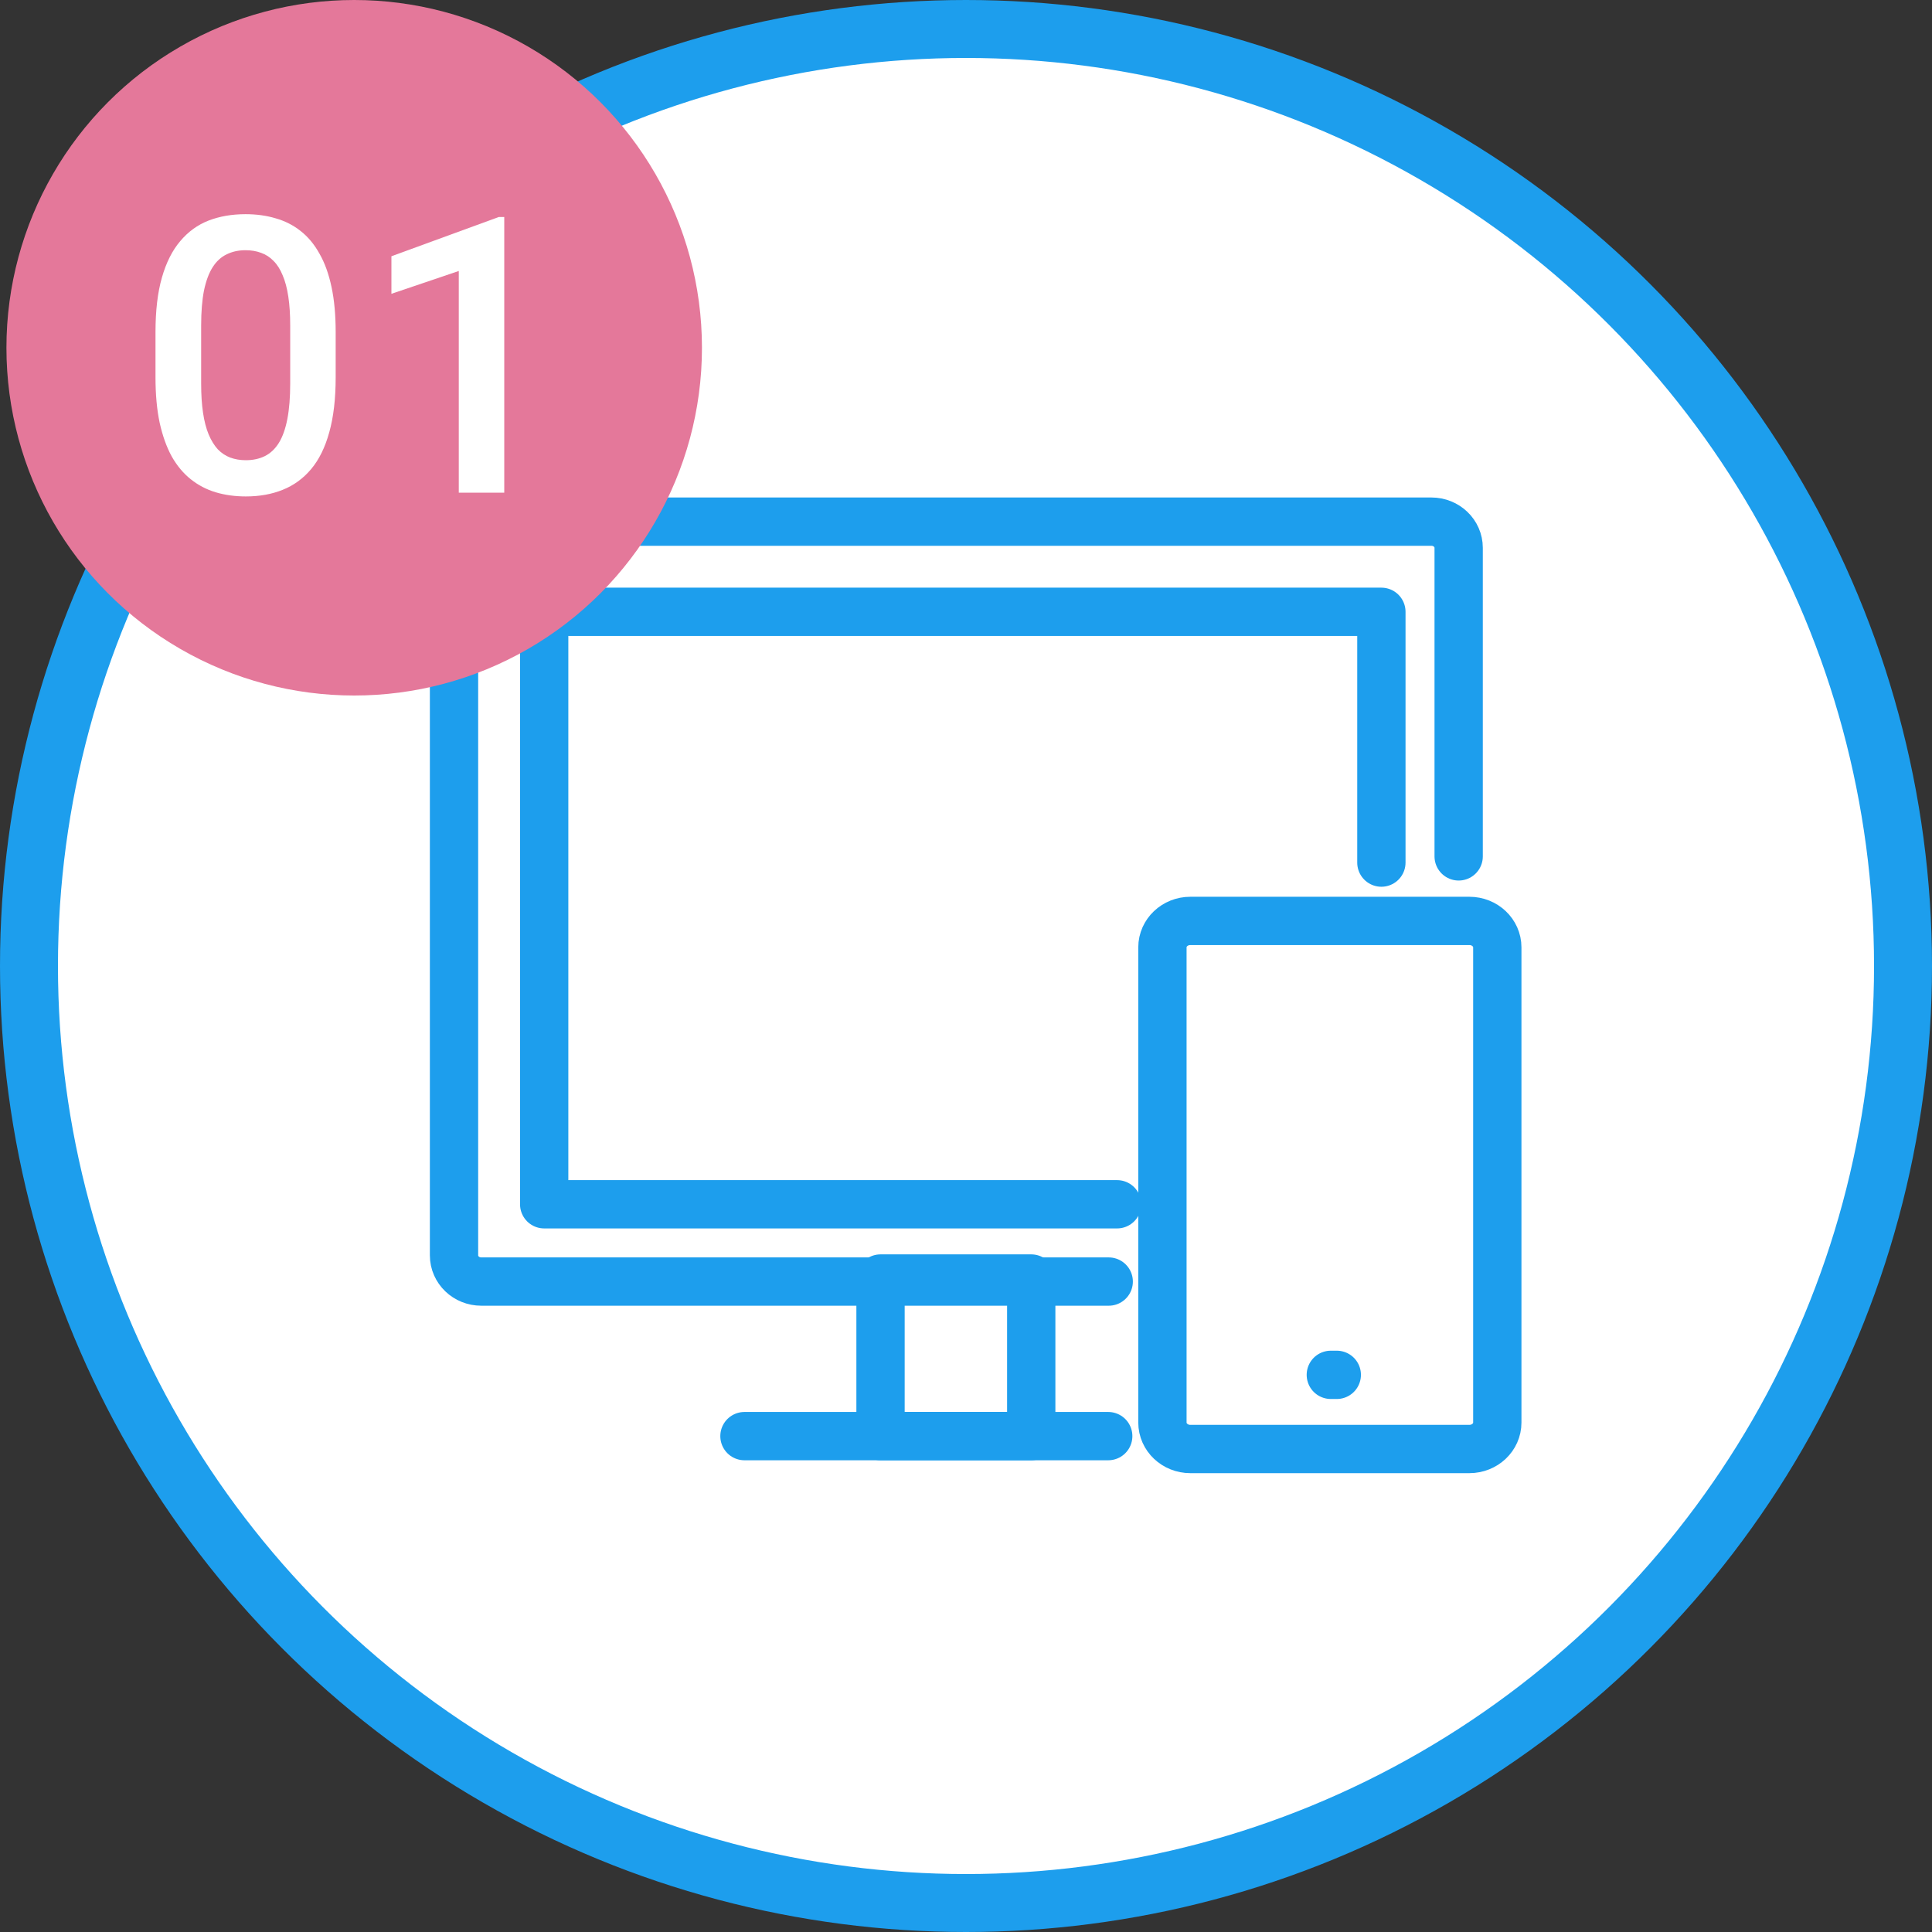
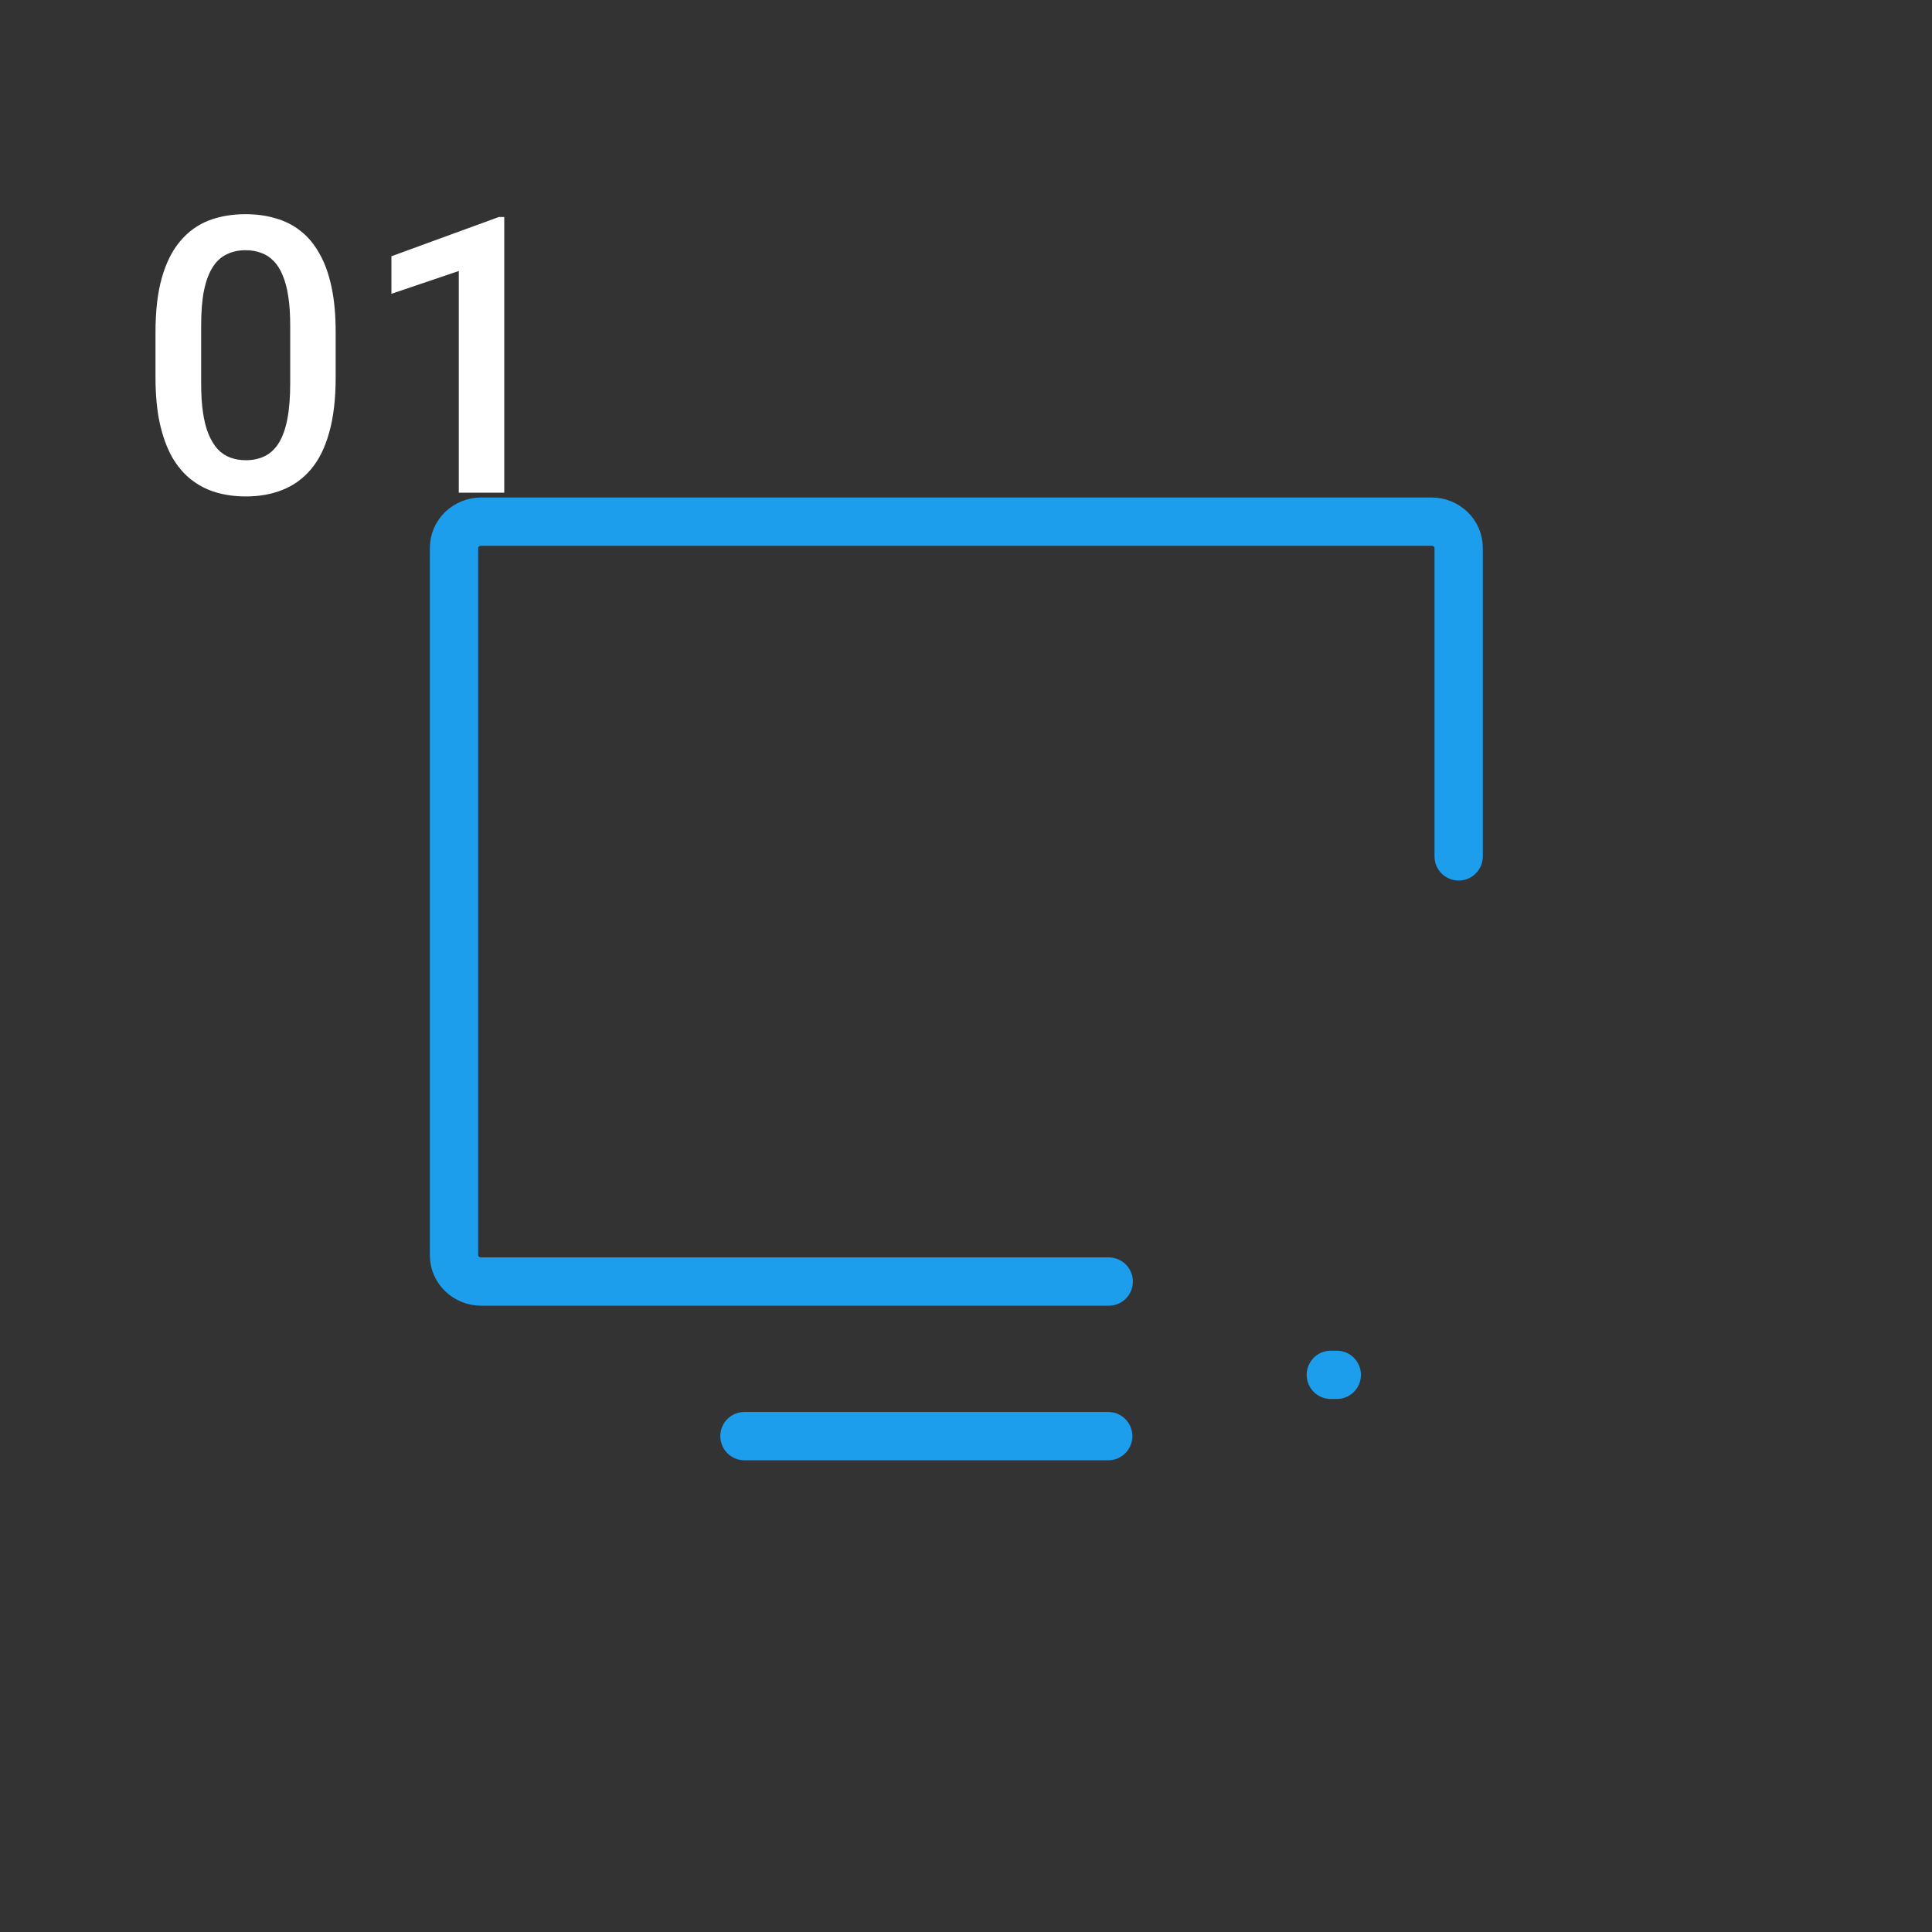
<svg xmlns="http://www.w3.org/2000/svg" width="200" height="200" viewBox="0 0 200 200" fill="none">
  <rect x="0" y="0" width="200" height="200" fill="#333333" stroke="none" />
-   <circle cx="100" cy="100" r="97" fill="white" stroke="#1D9EED" stroke-width="6" />
-   <path d="M155 147.264V98.068C155 96.558 153.707 95.333 152.112 95.333H123.222C121.627 95.333 120.334 96.558 120.334 98.068V147.264C120.334 148.775 121.627 150 123.222 150H152.112C153.707 150 155 148.775 155 147.264Z" stroke="#1D9EED" stroke-width="5" stroke-linecap="round" stroke-linejoin="round" />
  <path d="M137.766 142.323H138.383" stroke="#1D9EED" stroke-width="5" stroke-linecap="round" stroke-linejoin="round" />
  <path d="M114.723 148.667H77.066" stroke="#1D9EED" stroke-width="5" stroke-linecap="round" stroke-linejoin="round" />
-   <path d="M106.753 132.352H91.152V148.667H106.753V132.352Z" stroke="#1D9EED" stroke-width="5" stroke-linecap="round" stroke-linejoin="round" />
  <path d="M151 88.653V56.711C151 55.207 149.734 54 148.178 54H49.822C48.256 54 47 55.217 47 56.711V129.955C47 131.459 48.266 132.667 49.822 132.667H114.774" stroke="#1D9EED" stroke-width="5" stroke-linecap="round" stroke-linejoin="round" />
-   <path d="M143 89.296V63.334H56.334V124.667H115.642" stroke="#1D9EED" stroke-width="5" stroke-linecap="round" stroke-linejoin="round" />
-   <circle cx="36.666" cy="36" r="36" fill="#E4789A" />
  <path d="M52.2 22.465V51H47.493V28.051L40.52 30.414V26.527L51.633 22.465H52.2Z" fill="white" />
  <path d="M34.749 34.398V39.047C34.749 41.273 34.528 43.175 34.085 44.75C33.655 46.312 33.03 47.582 32.21 48.559C31.39 49.535 30.407 50.251 29.261 50.707C28.128 51.163 26.858 51.391 25.452 51.391C24.332 51.391 23.291 51.247 22.327 50.961C21.377 50.675 20.517 50.225 19.749 49.613C18.981 49.001 18.323 48.214 17.776 47.25C17.242 46.273 16.826 45.108 16.526 43.754C16.24 42.4 16.097 40.831 16.097 39.047V34.398C16.097 32.159 16.318 30.271 16.761 28.734C17.203 27.185 17.835 25.928 18.655 24.965C19.476 23.988 20.452 23.279 21.585 22.836C22.731 22.393 24.007 22.172 25.413 22.172C26.546 22.172 27.588 22.315 28.538 22.602C29.502 22.875 30.361 23.311 31.116 23.91C31.884 24.509 32.535 25.29 33.069 26.254C33.616 27.204 34.033 28.357 34.319 29.711C34.606 31.052 34.749 32.615 34.749 34.398ZM30.042 39.711V33.695C30.042 32.562 29.977 31.566 29.847 30.707C29.716 29.835 29.521 29.099 29.261 28.5C29.013 27.888 28.701 27.393 28.323 27.016C27.946 26.625 27.516 26.345 27.034 26.176C26.552 25.994 26.012 25.902 25.413 25.902C24.684 25.902 24.033 26.046 23.46 26.332C22.887 26.605 22.405 27.048 22.015 27.66C21.624 28.272 21.325 29.079 21.116 30.082C20.921 31.072 20.823 32.276 20.823 33.695V39.711C20.823 40.857 20.888 41.866 21.019 42.738C21.149 43.611 21.344 44.359 21.605 44.984C21.865 45.596 22.177 46.104 22.542 46.508C22.92 46.898 23.349 47.185 23.831 47.367C24.326 47.55 24.866 47.641 25.452 47.641C26.194 47.641 26.852 47.497 27.425 47.211C27.998 46.925 28.48 46.469 28.87 45.844C29.261 45.206 29.554 44.379 29.749 43.363C29.944 42.348 30.042 41.13 30.042 39.711Z" fill="white" />
</svg>